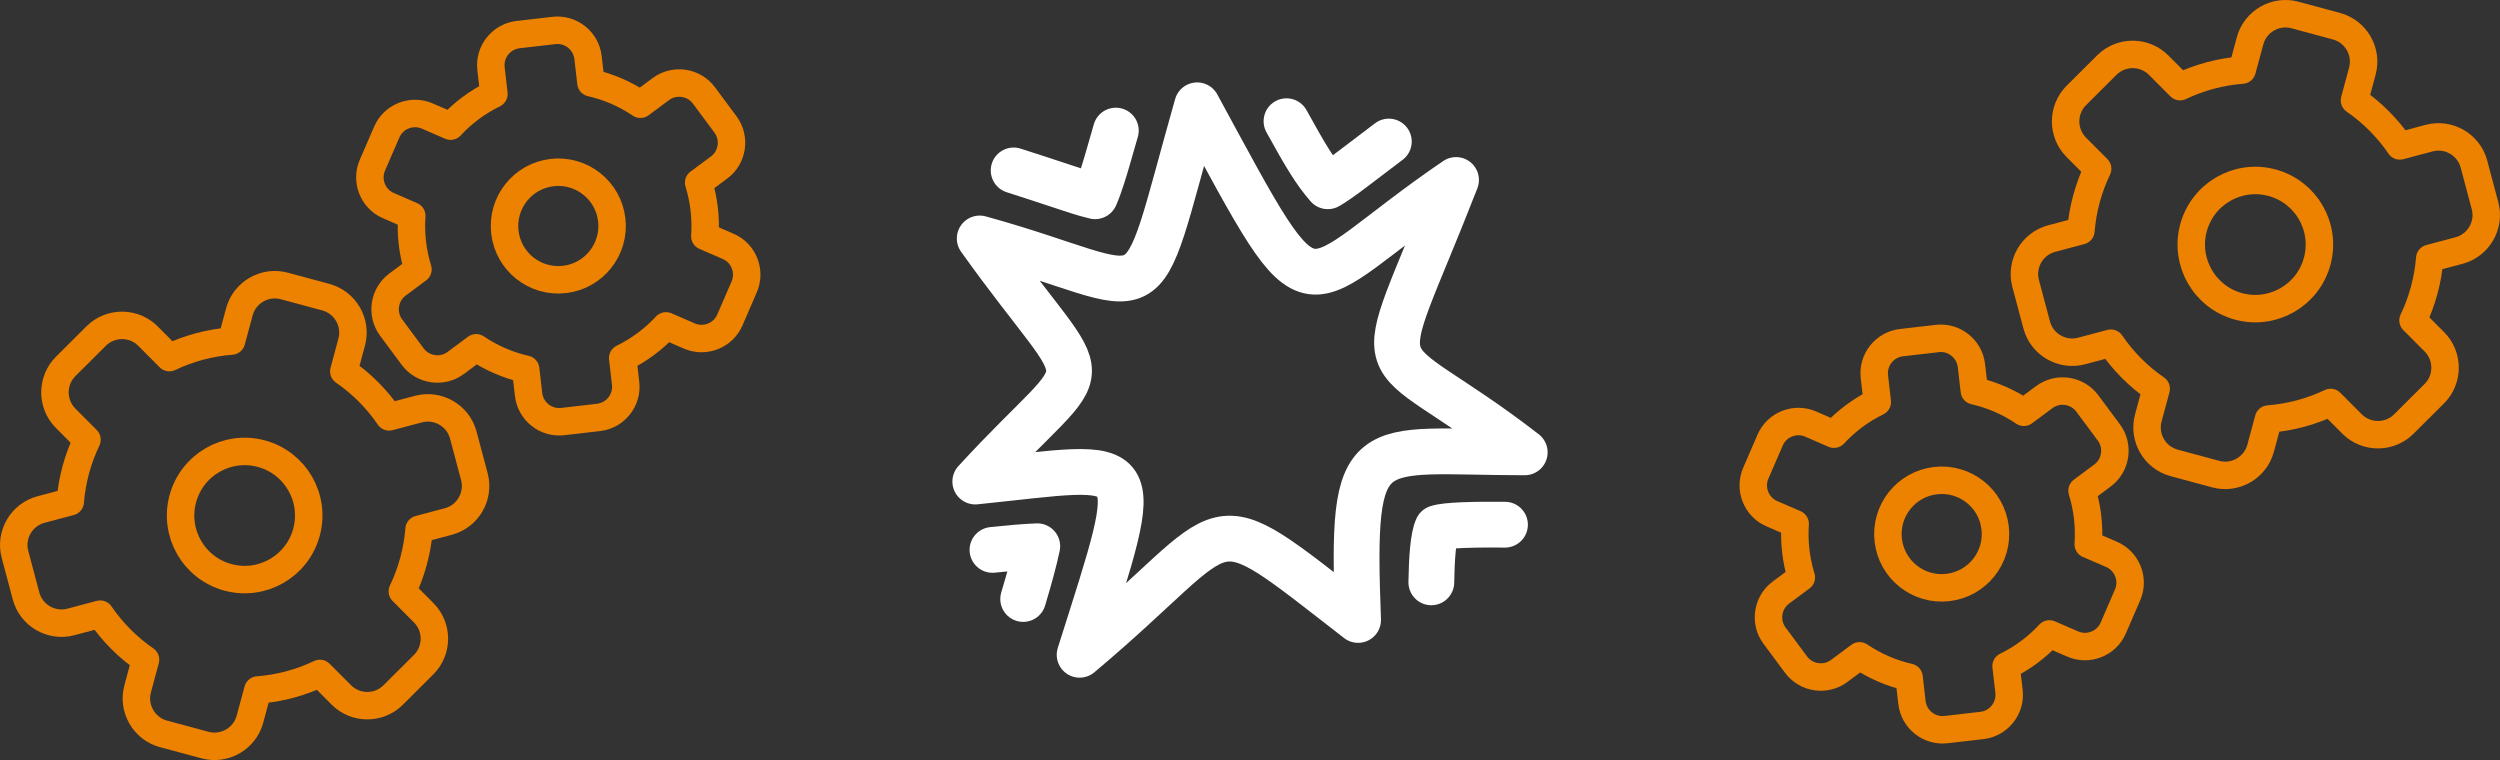
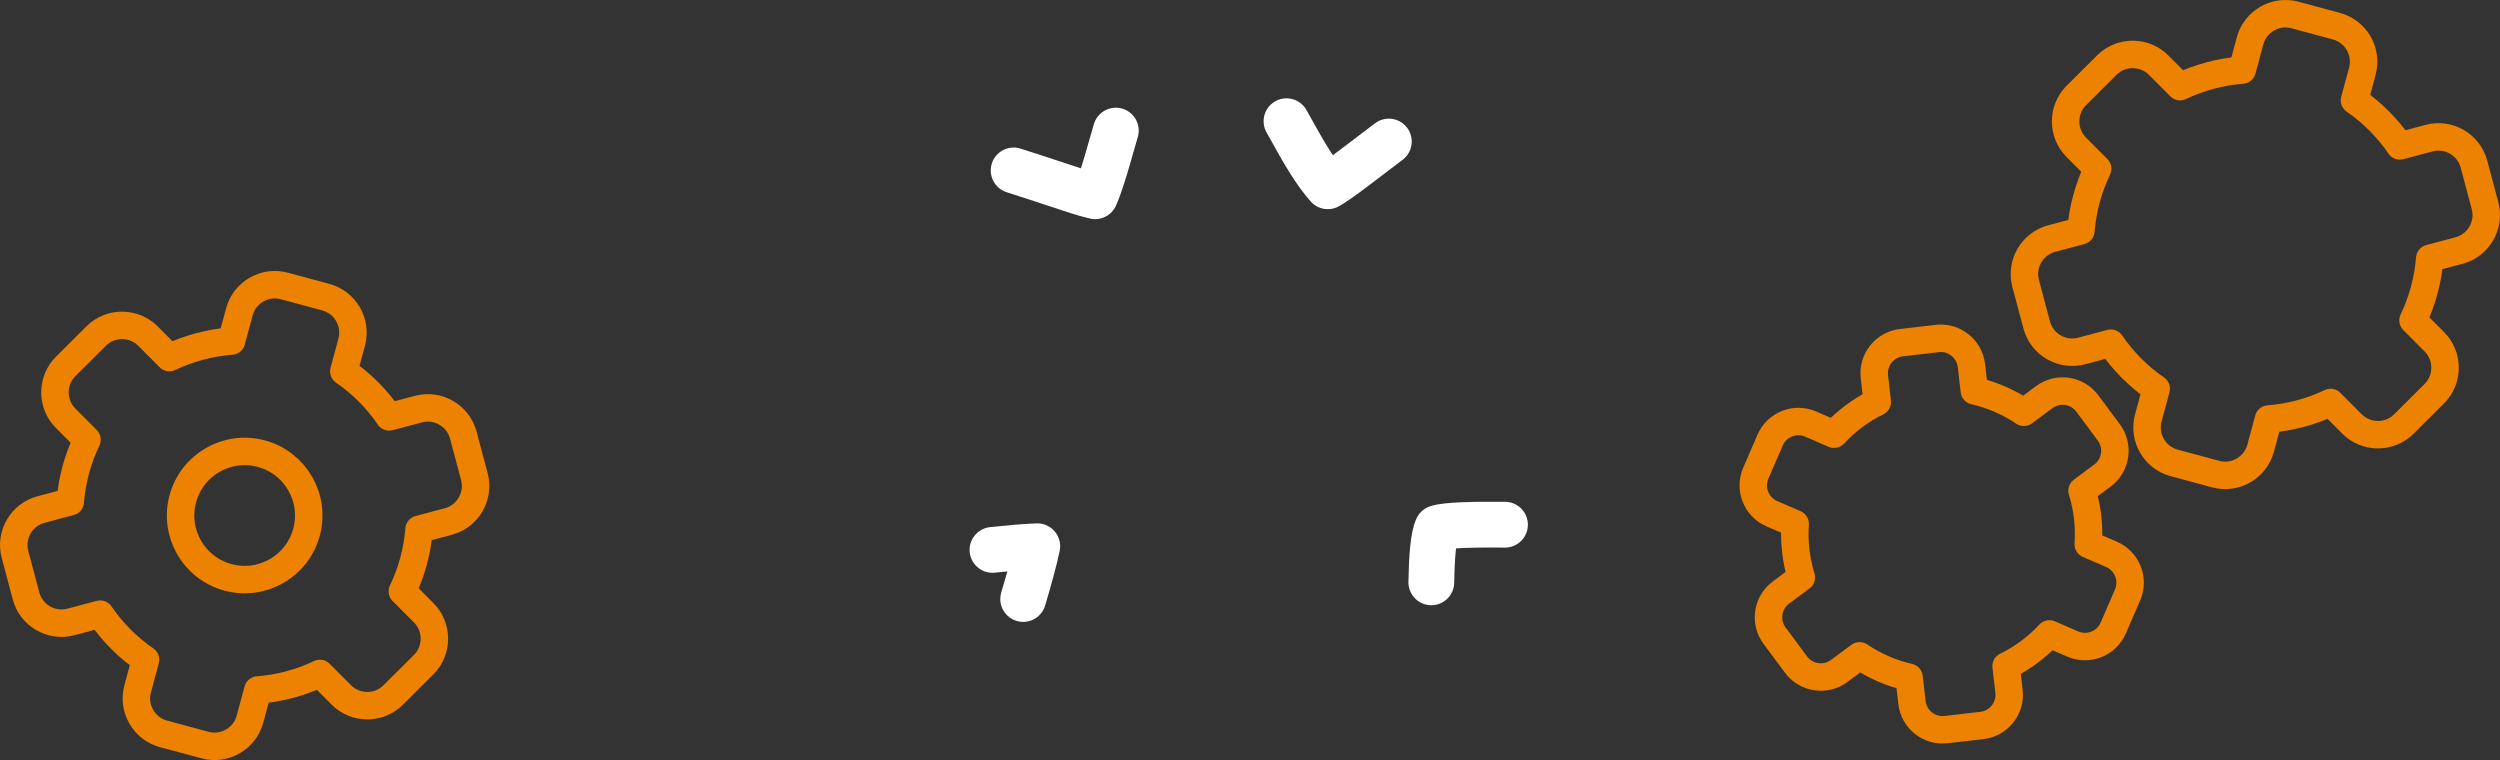
<svg xmlns="http://www.w3.org/2000/svg" xml:space="preserve" width="273px" height="83px" version="1.1" style="shape-rendering:geometricPrecision; text-rendering:geometricPrecision; image-rendering:optimizeQuality; fill-rule:evenodd; clip-rule:evenodd" viewBox="0 0 14144.8 4300.4">
  <rect x="0" y="0" width="14144.8" height="4300.4" fill="#333333" stroke="none" />
  <defs>
    <style type="text/css">
   
    .str0 {stroke:#ED8200;stroke-width:155.4;stroke-linecap:round;stroke-linejoin:round;stroke-miterlimit:2.613}
    .str1 {stroke:white;stroke-width:259;stroke-linecap:round;stroke-linejoin:round;stroke-miterlimit:2.613}
    .fil0 {fill:none}
   
  </style>
  </defs>
  <g id="Layer_x0020_1">
    <g id="_2165330986944">
      <g>
        <g>
          <g>
            <path class="fil0 str0" d="M924.8 4152.1l235.2 63.4c110.1,29.7 224.4,-36 254.1,-146.1l44.7 -165.5c123.1,-9.3 242.1,-41.6 351.3,-93.7l121.2 121.6c80.5,80.8 212.4,81 293.1,0.5l172.6 -172c80.7,-80.4 80.9,-212.4 0.5,-293.1l-121.1 -121.5c25.9,-54 47.3,-111.2 63.5,-171.2 16.2,-59.9 26.4,-120.1 31.2,-179.9l165.8 -44.1c110.1,-29.3 176.3,-143.4 147,-253.6l-62.7 -235.4c-29.3,-110.2 -143.4,-176.3 -253.6,-147l-165.9 44.1c-68.2,-99.9 -154.8,-187.7 -256.5,-257.6l44.6 -165.6c29.7,-110 -36,-224.4 -146.1,-254.1l-235.2 -63.4c-110.1,-29.7 -224.4,36 -254.1,146.1l-44.7 165.5c-123.1,9.3 -242.1,41.6 -351.3,93.7l-121.2 -121.6c-80.4,-80.7 -212.3,-81 -293.1,-0.5l-172.5 172c-80.8,80.5 -81,212.4 -0.5,293.1l121 121.5c-25.9,54.1 -47.3,111.2 -63.5,171.2 -16.1,60 -26.4,120.1 -31.2,179.9l-165.7 44.1c-110.2,29.3 -176.3,143.4 -147,253.6l62.6 235.4c29.3,110.2 143.4,176.4 253.6,147l165.9 -44.1c68.2,99.9 154.8,187.7 256.5,257.6l-44.6 165.6c-29.7,110 36,224.4 146.1,254.1z" />
            <path class="fil0 str0" d="M1289.8 3266.7c193.3,52.1 392.3,-62.3 444.4,-255.6 52.2,-193.3 -62.2,-392.2 -255.5,-444.4 -193.3,-52.1 -392.3,62.3 -444.4,255.6 -52.2,193.3 62.2,392.3 255.5,444.4z" />
          </g>
          <g>
-             <path class="fil0 str0" d="M3183.5 2385.2l203.2 -23.5c95.1,-11 164,-97.7 153,-192.8l-16.5 -143c93.2,-45.5 176,-107.6 245,-182.1l132.3 57.3c87.9,38 190.9,-2.7 228.9,-90.5l81.3 -187.7c38,-87.9 -2.7,-190.9 -90.5,-228.9l-132.2 -57.3c3.5,-50.2 2.4,-101.4 -3.5,-153.2 -6,-51.9 -16.7,-102 -31.5,-150.1l115.7 -85.8c76.9,-57.1 93.1,-166.6 36,-243.5l-121.9 -164.2c-57,-76.9 -166.6,-93.2 -243.5,-36.1l-115.7 85.9c-84.2,-56.8 -179,-98.5 -280.1,-121.5l-16.5 -143c-11,-95.1 -97.7,-163.9 -192.8,-153l-203.2 23.5c-95.1,11 -164,97.7 -153,192.8l16.5 143.1c-93.2,45.4 -176,107.5 -245.1,182l-132.2 -57.3c-87.9,-38 -190.9,2.7 -228.9,90.6l-81.3 187.7c-38.1,87.8 2.7,190.8 90.5,228.8l132.2 57.3c-3.5,50.2 -2.4,101.4 3.5,153.3 6,51.8 16.7,101.9 31.5,150l-115.7 85.8c-76.8,57.1 -93.1,166.6 -36,243.5l121.9 164.3c57,76.8 166.6,93.1 243.5,36l115.7 -85.9c84.2,56.9 179,98.5 280.1,121.5l16.5 143c11,95.1 97.7,163.9 192.8,153z" />
-             <path class="fil0 str0" d="M3193.7 1581.1c167,-19.3 286.8,-170.3 267.5,-337.3 -19.2,-167 -170.2,-286.7 -337.2,-267.5 -167,19.3 -286.8,170.3 -267.5,337.3 19.2,167 170.2,286.8 337.2,267.5z" />
-           </g>
+             </g>
        </g>
        <g>
          <g>
            <path class="fil0 str0" d="M13220 148.3l-235.2 -63.5c-110.1,-29.7 -224.4,36.1 -254.1,146.2l-44.7 165.5c-123.1,9.3 -242.1,41.6 -351.3,93.7l-121.2 -121.6c-80.4,-80.8 -212.4,-81 -293.1,-0.5l-172.6 171.9c-80.7,80.5 -80.9,212.4 -0.5,293.2l121.1 121.5c-25.9,54 -47.3,111.2 -63.5,171.1 -16.2,60 -26.4,120.2 -31.2,179.9l-165.8 44.2c-110.1,29.3 -176.3,143.4 -147,253.6l62.7 235.4c29.3,110.1 143.4,176.3 253.6,147l165.9 -44.2c68.2,100 154.8,187.8 256.5,257.7l-44.6 165.5c-29.7,110.1 36,224.5 146.1,254.1l235.2 63.5c110.1,29.7 224.4,-36.1 254.1,-146.1l44.7 -165.6c123.1,-9.3 242.1,-41.6 351.3,-93.7l121.2 121.6c80.4,80.8 212.3,81 293.1,0.5l172.5 -171.9c80.8,-80.5 81,-212.4 0.5,-293.2l-121 -121.4c25.9,-54.1 47.3,-111.3 63.5,-171.2 16.1,-60 26.4,-120.2 31.2,-179.9l165.7 -44.1c110.2,-29.3 176.4,-143.5 147,-253.6l-62.6 -235.4c-29.3,-110.2 -143.4,-176.4 -253.6,-147l-165.9 44.1c-68.2,-100 -154.8,-187.7 -256.5,-257.7l44.6 -165.5c29.7,-110.1 -36,-224.4 -146.1,-254.1z" />
-             <path class="fil0 str0" d="M12855 1033.7c-193.3,-52.2 -392.3,62.2 -444.4,255.5 -52.2,193.3 62.2,392.3 255.5,444.5 193.3,52.1 392.3,-62.3 444.4,-255.6 52.2,-193.3 -62.2,-392.3 -255.5,-444.4z" />
          </g>
          <g>
            <path class="fil0 str0" d="M10961.3 1915.2l-203.2 23.5c-95.1,10.9 -164,97.7 -153,192.8l16.5 143c-93.2,45.4 -176,107.6 -245,182.1l-132.3 -57.3c-87.9,-38.1 -190.9,2.7 -228.9,90.5l-81.3 187.7c-38,87.9 2.7,190.9 90.5,228.9l132.2 57.2c-3.5,50.3 -2.4,101.5 3.5,153.3 6,51.8 16.7,102 31.5,150.1l-115.7 85.8c-76.9,57 -93.1,166.6 -36,243.5l121.9 164.2c57,76.9 166.6,93.1 243.5,36.1l115.7 -85.9c84.2,56.8 179,98.4 280.1,121.5l16.5 143c11,95.1 97.7,163.9 192.8,152.9l203.2 -23.4c95.1,-11 164,-97.8 153,-192.9l-16.5 -143c93.2,-45.4 176,-107.5 245.1,-182.1l132.2 57.3c87.9,38.1 190.9,-2.6 228.9,-90.5l81.3 -187.7c38.1,-87.8 -2.7,-190.8 -90.5,-228.9l-132.2 -57.2c3.5,-50.2 2.4,-101.5 -3.5,-153.3 -6,-51.8 -16.7,-101.9 -31.5,-150l115.7 -85.9c76.8,-57 93.1,-166.6 36,-243.5l-121.9 -164.2c-57,-76.9 -166.6,-93.1 -243.5,-36l-115.7 85.9c-84.2,-56.9 -179,-98.5 -280.1,-121.5l-16.5 -143c-11,-95.1 -97.7,-164 -192.8,-153z" />
-             <path class="fil0 str0" d="M10951.1 2719.3c-167,19.3 -286.8,170.3 -267.5,337.2 19.2,167.1 170.2,286.8 337.2,267.5 167,-19.2 286.8,-170.2 267.5,-337.2 -19.2,-167 -170.2,-286.8 -337.2,-267.5z" />
          </g>
        </g>
      </g>
      <g>
        <path class="fil0 str1" d="M8515.1 2968.6c-165.8,-1.4 -333.5,1.5 -383.1,18.8 -22.9,47.1 -31.6,171.5 -33.7,307.4m-2309.2 94.2c33.4,-111.3 63.3,-219.2 79.7,-298.4 -70.2,2.6 -162.1,10.9 -253.5,20.6m119.8 -2147c92.4,29.5 184.6,59.9 277.4,90.5 36.2,11.9 122.8,42.1 183.5,55.6 27.6,-62.1 56.9,-163 68.7,-202.6 16.6,-56.1 32.8,-112.4 48.6,-168.9m965.6 -53c111.8,203 162.1,285.1 233.7,368 58.8,-33.8 146.4,-102 179.5,-127.2 68.3,-51.8 97.7,-74.7 165.8,-125.8" />
-         <path class="fil0 str1" d="M5518 2724.5c709.5,-773.4 696.9,-434 25.2,-1375.3 1054.6,290.8 869,518.2 1230.2,-753.4 710.5,1306.5 528.8,1059.2 1464.8,422.5 -490.9,1258.9 -502.8,852.3 388.6,1541 -902.9,0 -984.6,-136.7 -942.8,948.3 -903.3,-699.8 -654.2,-575.5 -1575.6,197 371.4,-1173.9 379.5,-1078.9 -590.4,-980.1z" />
      </g>
    </g>
  </g>
</svg>